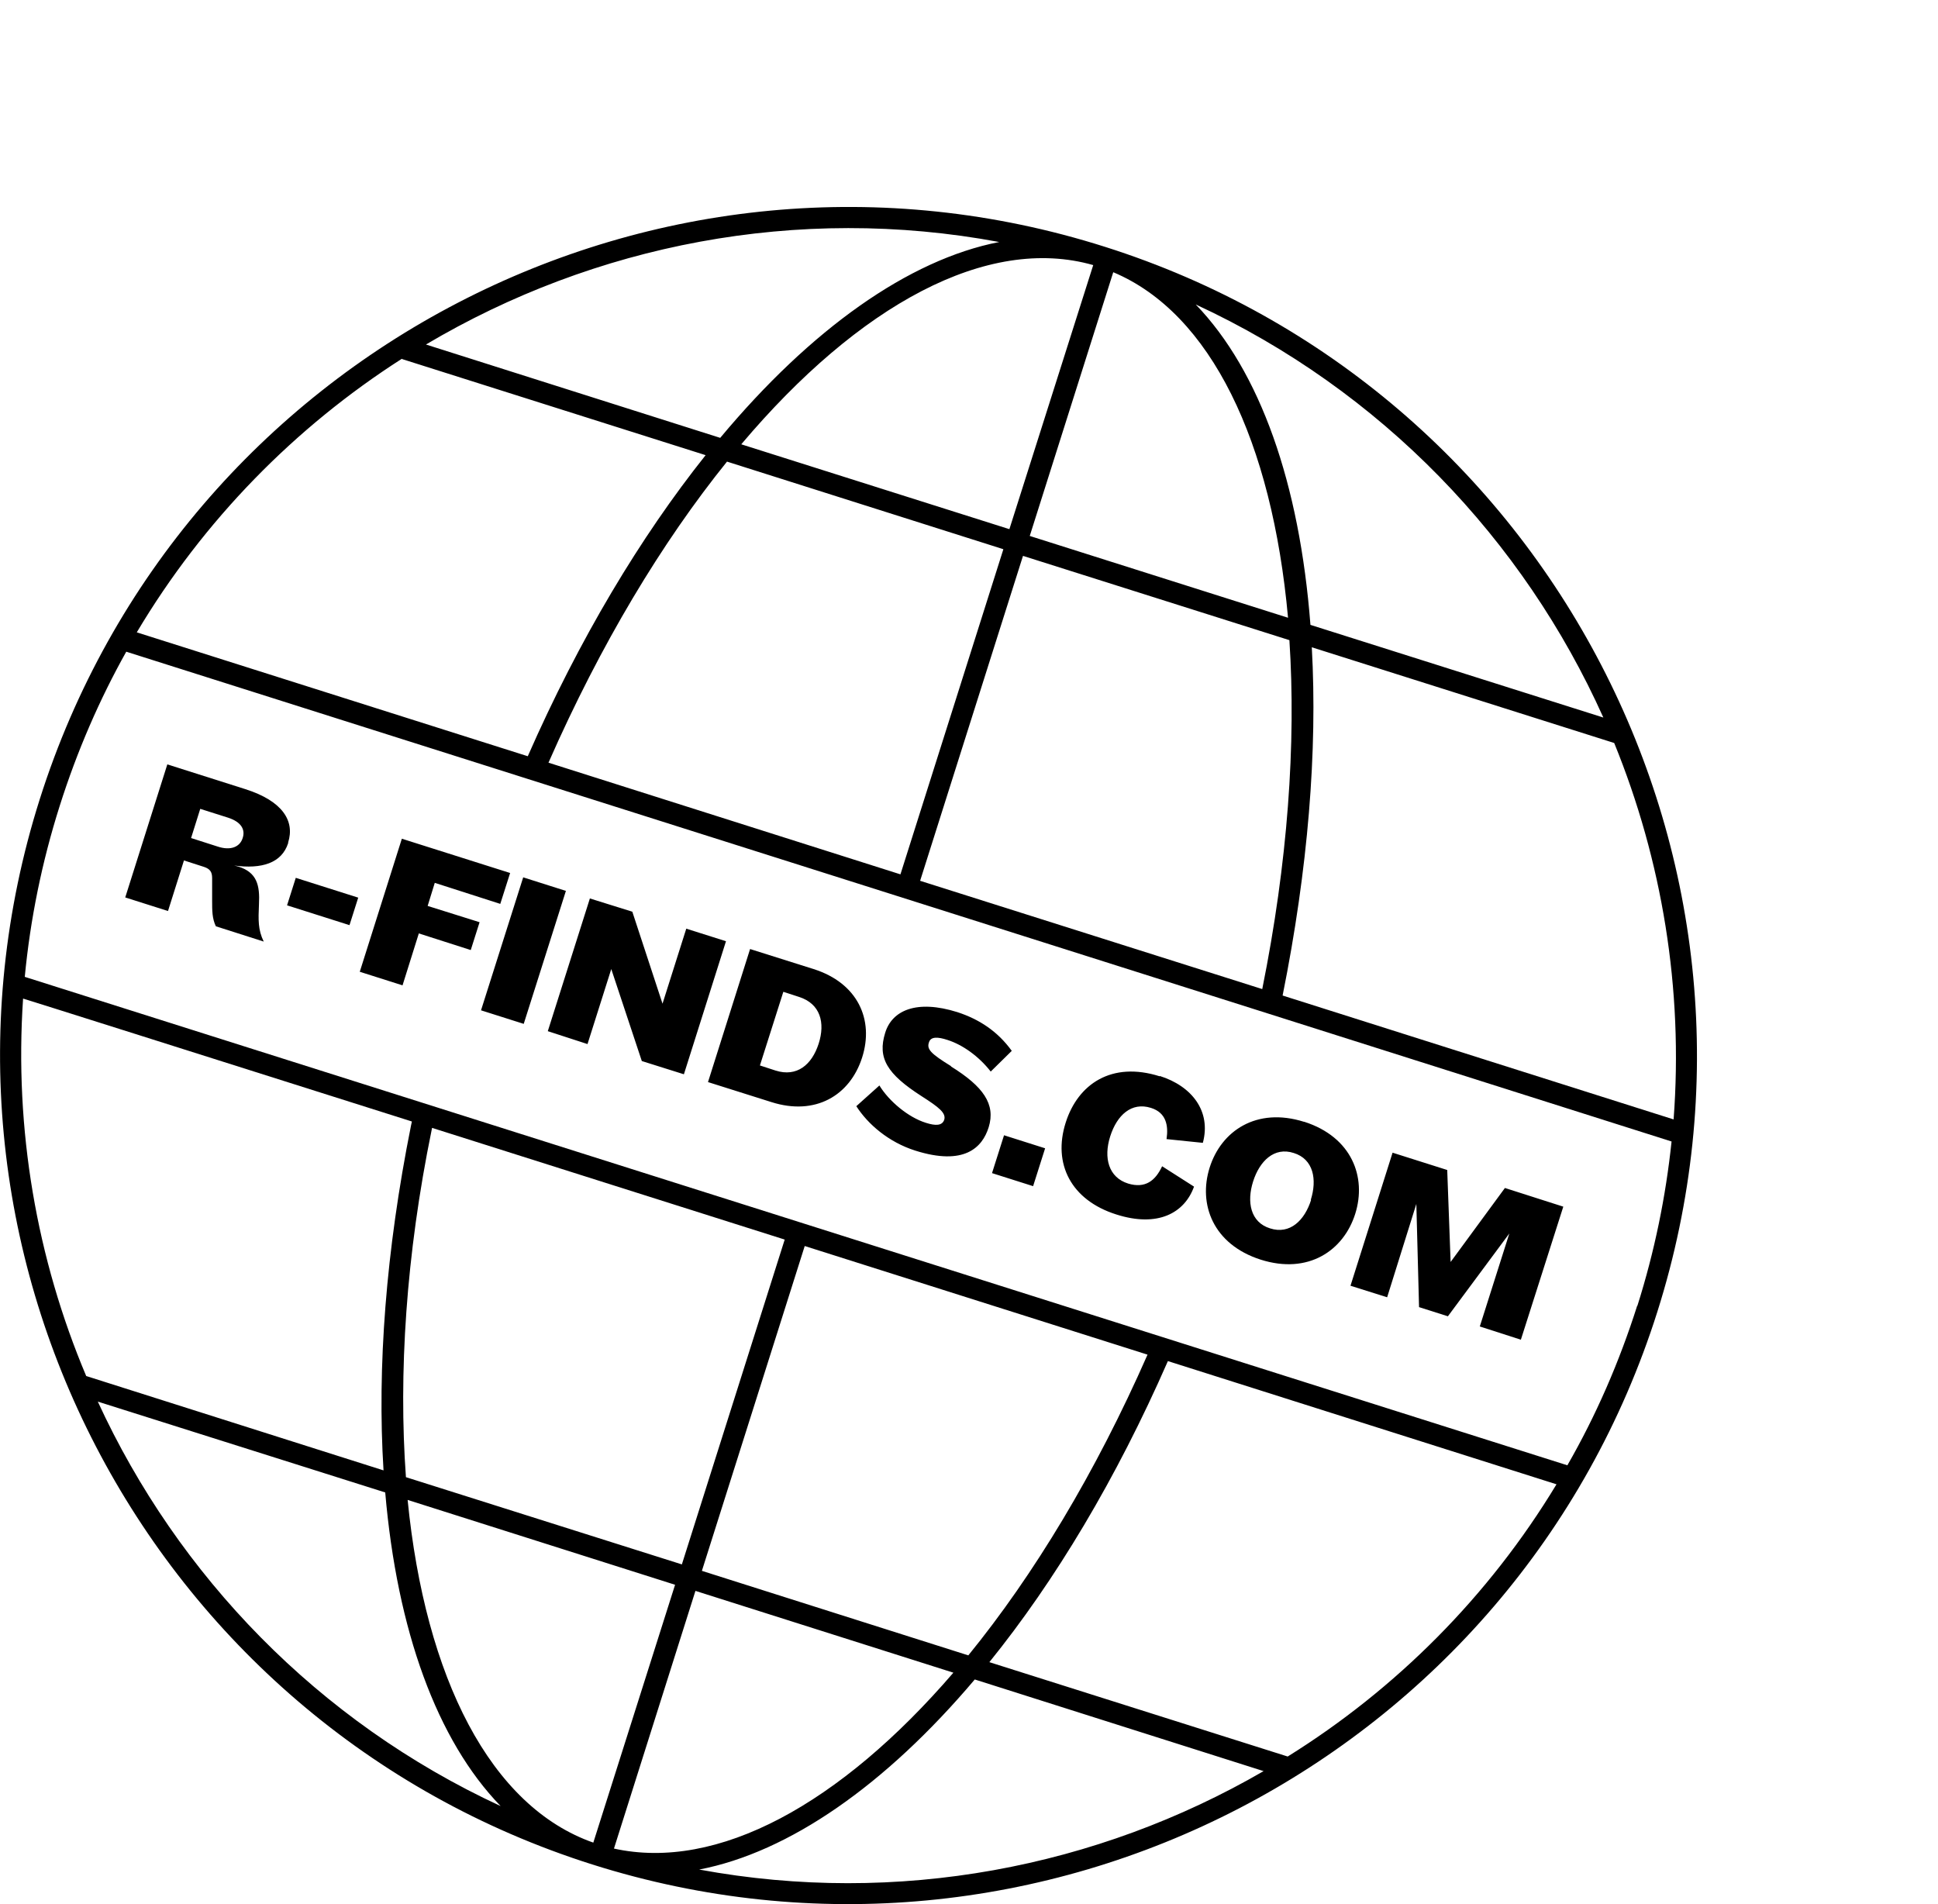
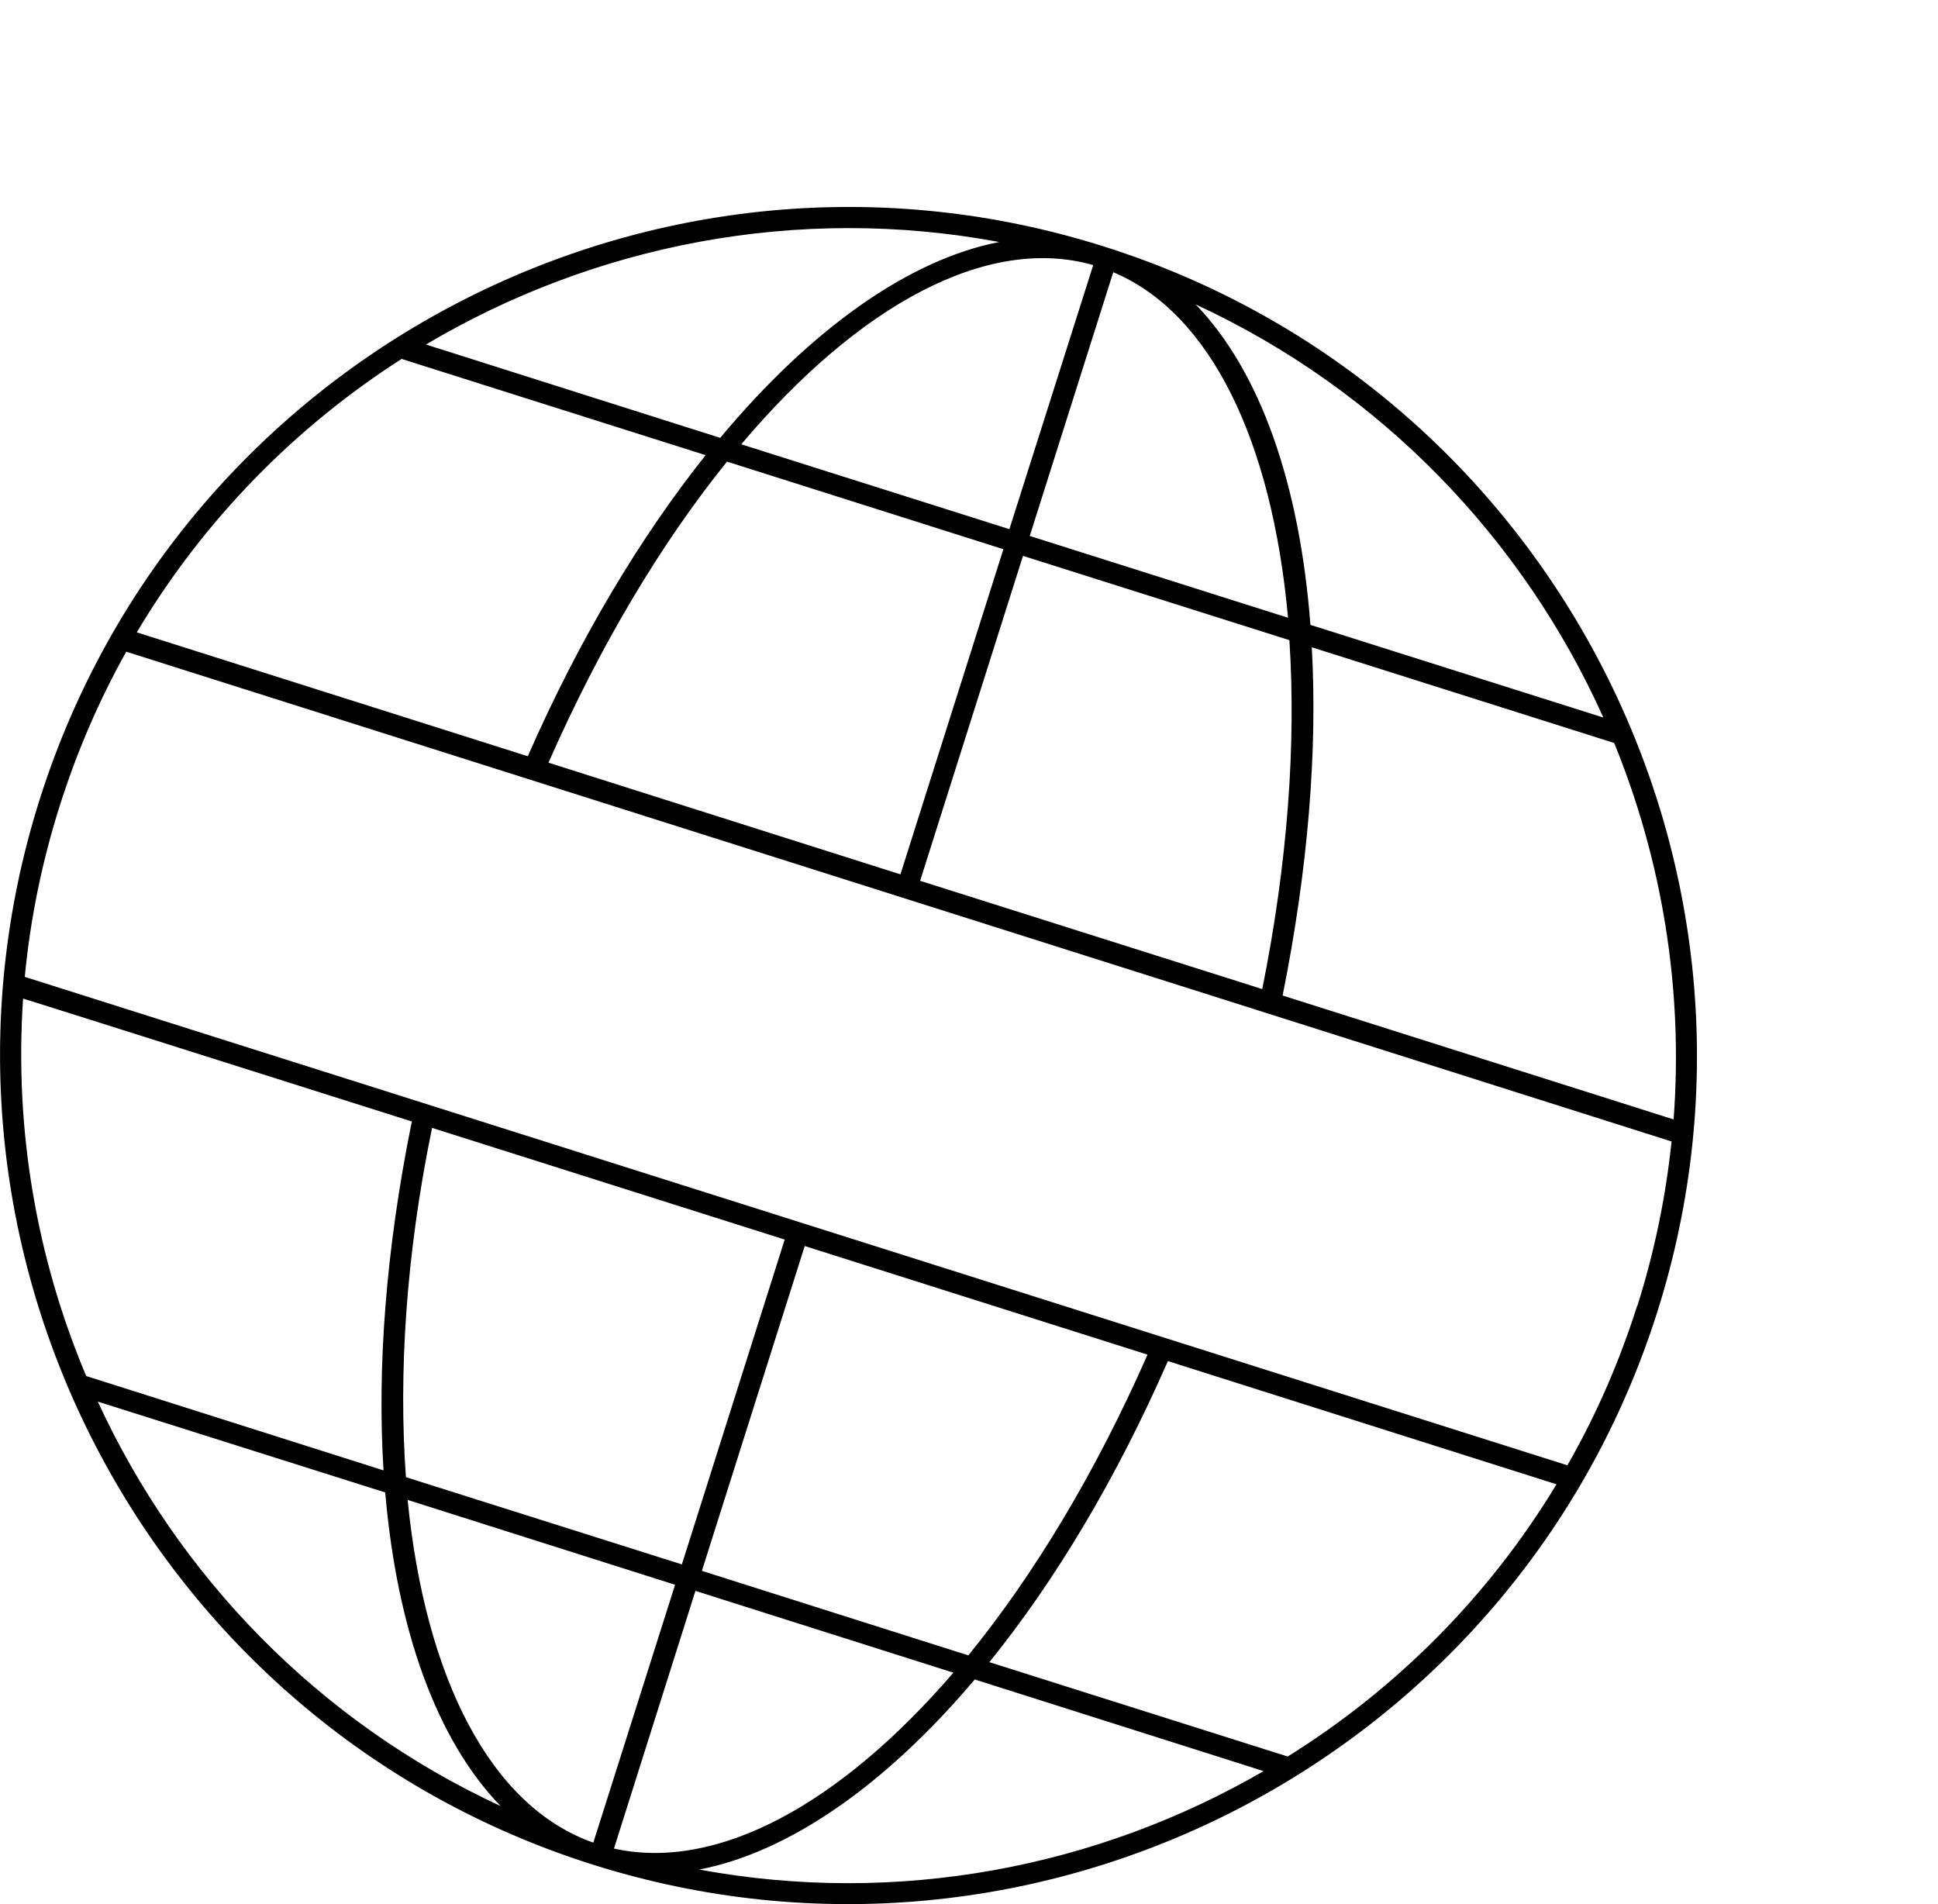
<svg xmlns="http://www.w3.org/2000/svg" width="571" height="561">
  <path d="M325.5 72.7C194.1 31 53.3 104.1 11.7 235.5c-41.6 131.4 31.4 272.2 162.8 313.8 131.4 41.6 272.2-31.4 313.8-162.8 41.6-131.4-31.4-272.2-162.8-313.8Zm167.6 257.1-115.2-36.5c7.5-37.3 10.3-72.1 8.6-102.6l89.1 28.2c14.1 34.6 20.4 72.4 17.5 110.9ZM328 80.2c28.8 12.1 46.8 49.9 51.5 101.8l-76.1-24.1L328 80.2Zm-5.9-2.1-24.7 77.8-79-25c34.7-41.1 72.5-61.7 103.7-52.8Zm-26.5 83.8-30.3 95.7-103.7-32.9c15.3-34.8 33.4-64.9 52.6-88.7l81.4 25.8Zm5.9 1.9 78.4 24.8c2 30.5-.5 65.6-8 102.8l-100.8-31.9 30.3-95.7h.1Zm170.9 47.6-86.3-27.3c-3.2-41.6-14.8-74.7-33.8-94.4C407 115 448.9 159 472.4 211.4Zm-178-140.1c-26.7 5.2-55.5 25.7-82.2 57.7l-86.7-27.5c49.6-29.4 109.4-41.3 168.9-30.2Zm-175.9 34.5 89.4 28.3c-19.2 24.1-37.2 54.1-52.4 88.7L40.3 186.3c19.7-33.1 46.7-60.5 78.1-80.6Zm2.6 225.8c-7.4 36.9-10 71.3-8.1 101.6l-87.6-27.8C10.8 370.8 4.2 332.8 6.8 294.2c0-.1 224.4 71 224.4 71l-30.3 95.7-81.3-25.7c-2.2-30.4 0-65.4 7.6-102.4l.3-1.6-5.8-2.4-.6 2.8Zm53.8 211.3c-30.4-10.6-49.6-48.6-54.8-101l78.8 25-24.1 76h.1Zm6 1.7 24-75.9 76 24.1c-33.3 38.7-69.5 58.6-100.1 51.8h.1Zm25.9-81.8 30.3-95.7 101 32c-15.3 34.8-33.5 64.9-52.8 88.6l-78.5-24.9ZM28.7 412.9l84.8 26.8c3.5 40.6 15.2 73 34 92.4-53.8-24.9-95.1-67.9-118.7-119.2h-.1ZM206 550.8c26.5-5.1 54.9-24.9 81.2-56l85.1 27c-49 28.4-107.8 39.8-166.3 29Zm173.4-33.3-87.9-27.8c19.4-24 37.4-54 52.6-88.7l114.5 36.3c-20 33.1-47.4 60.4-79.2 80.2Zm103-132.9c-5.3 16.7-12.2 32.5-20.6 47.1L7.3 287.8c1.6-16.8 5-33.7 10.3-50.4 5.1-16.1 11.7-31.3 19.6-45.4l336.4 106.6 118.9 37.7c-1.7 16.2-5 32.4-10.1 48.5v-.2Z" />
-   <path d="M84.9 248.2c2-6.3-1.6-12.2-12.6-15.7l-23-7.3-12.4 39.2 12.6 4 4.7-14.9 5.9 1.9c1.8.6 2.4 1.5 2.4 3.3v6.6c0 3 0 5.3 1.1 7.6l14.1 4.5c-1.7-3.5-1.6-6.3-1.4-11 .3-5.6-.6-9.4-6.1-11.1L69 255c8.1 1.1 14-.7 15.9-6.6v-.2Zm-13.4-1.3c-.8 2.6-3.5 3.8-7.4 2.5l-7.8-2.5 2.7-8.6 8.2 2.6c4 1.3 5.1 3.6 4.3 6ZM84.577 266.727l2.57-8.102 18.396 5.835-2.57 8.102zM128.1 260.1l19.3 6.2 2.9-9.1-31.9-10.1-12.4 39.2 12.6 4 4.8-15.3 15.3 4.9 2.6-8.2-15.3-4.8 2.1-6.8zM141.725 297.657l12.427-39.177 12.582 3.992-12.427 39.176zM202.2 273.6l-7 22.1-8.9-27.1-12.5-3.9-12.4 39.1 11.7 3.8 7-22.1 9 27.1 12.4 3.9 12.4-39.2-11.7-3.7zM239.7 285.5l-18.7-5.9-12.4 39.2 18.7 5.9c12.9 4.1 23.1-1.9 26.7-13.1 3.6-11.2-1.3-22-14.3-26.1Zm1.5 22c-2 6.2-6.4 9.9-12.7 7.9l-4.6-1.5 6.9-21.7 4.6 1.5c6.3 2 7.8 7.6 5.8 13.8ZM280.2 314.1c-6-3.7-7.2-5-6.5-7 .5-1.7 2.5-1.7 5.5-.7 4.4 1.4 9.2 4.8 12.7 9.3l6.2-6.1c-4.2-5.8-9.6-9.3-16-11.4-12.1-3.8-19.3-.5-21.3 6.1-2.3 7.4.5 12.1 10.8 18.7 5 3.2 7.2 4.9 6.6 6.9-.6 1.8-2.6 1.8-5.4.9-5.2-1.6-10.9-6.4-13.7-11l-6.8 6.1c3.4 5.3 9.5 10.6 17.4 13.1 14.3 4.5 19.7-.8 21.6-6.9 2.1-6.8-1.6-12-11.1-17.9ZM292.283 345.621l3.538-11.152 12.105 3.84-3.538 11.152zM341.7 317.1c-14.2-4.5-24.1 2.3-27.7 13.6-3.9 12.2 1.6 22.9 14.9 27.1 12.2 3.9 20.1-.4 22.9-8.2l-9.4-6c-2 4.3-5 6.6-10 5.1-5.8-1.8-7.3-7.6-5.3-13.9s6.3-10.2 12-8.4c4.5 1.4 5.2 5.2 4.6 9.2l10.7 1.1c2.5-9.3-3.2-16.7-12.7-19.7ZM384.2 330.5c-14-4.4-24.4 2.7-27.8 13.5s1 22.6 15 27.1c14.1 4.5 24.5-2.7 27.9-13.5s-1-22.6-15-27.1h-.1Zm2.1 23c-1.9 6-6.2 10.3-12.1 8.4-5.8-1.8-6.9-7.8-5-13.8s6.2-10.3 12-8.4c5.8 1.8 6.9 7.8 5 13.8h.1ZM427.4 371.8l-1-27.1-16.1-5.1-12.4 39.2 10.8 3.4 8.6-27.5.8 30.4 8.5 2.7 18.1-24.4-8.7 27.4 12.1 3.9 12.5-39.2-17.2-5.5-16 21.8z" />
</svg>